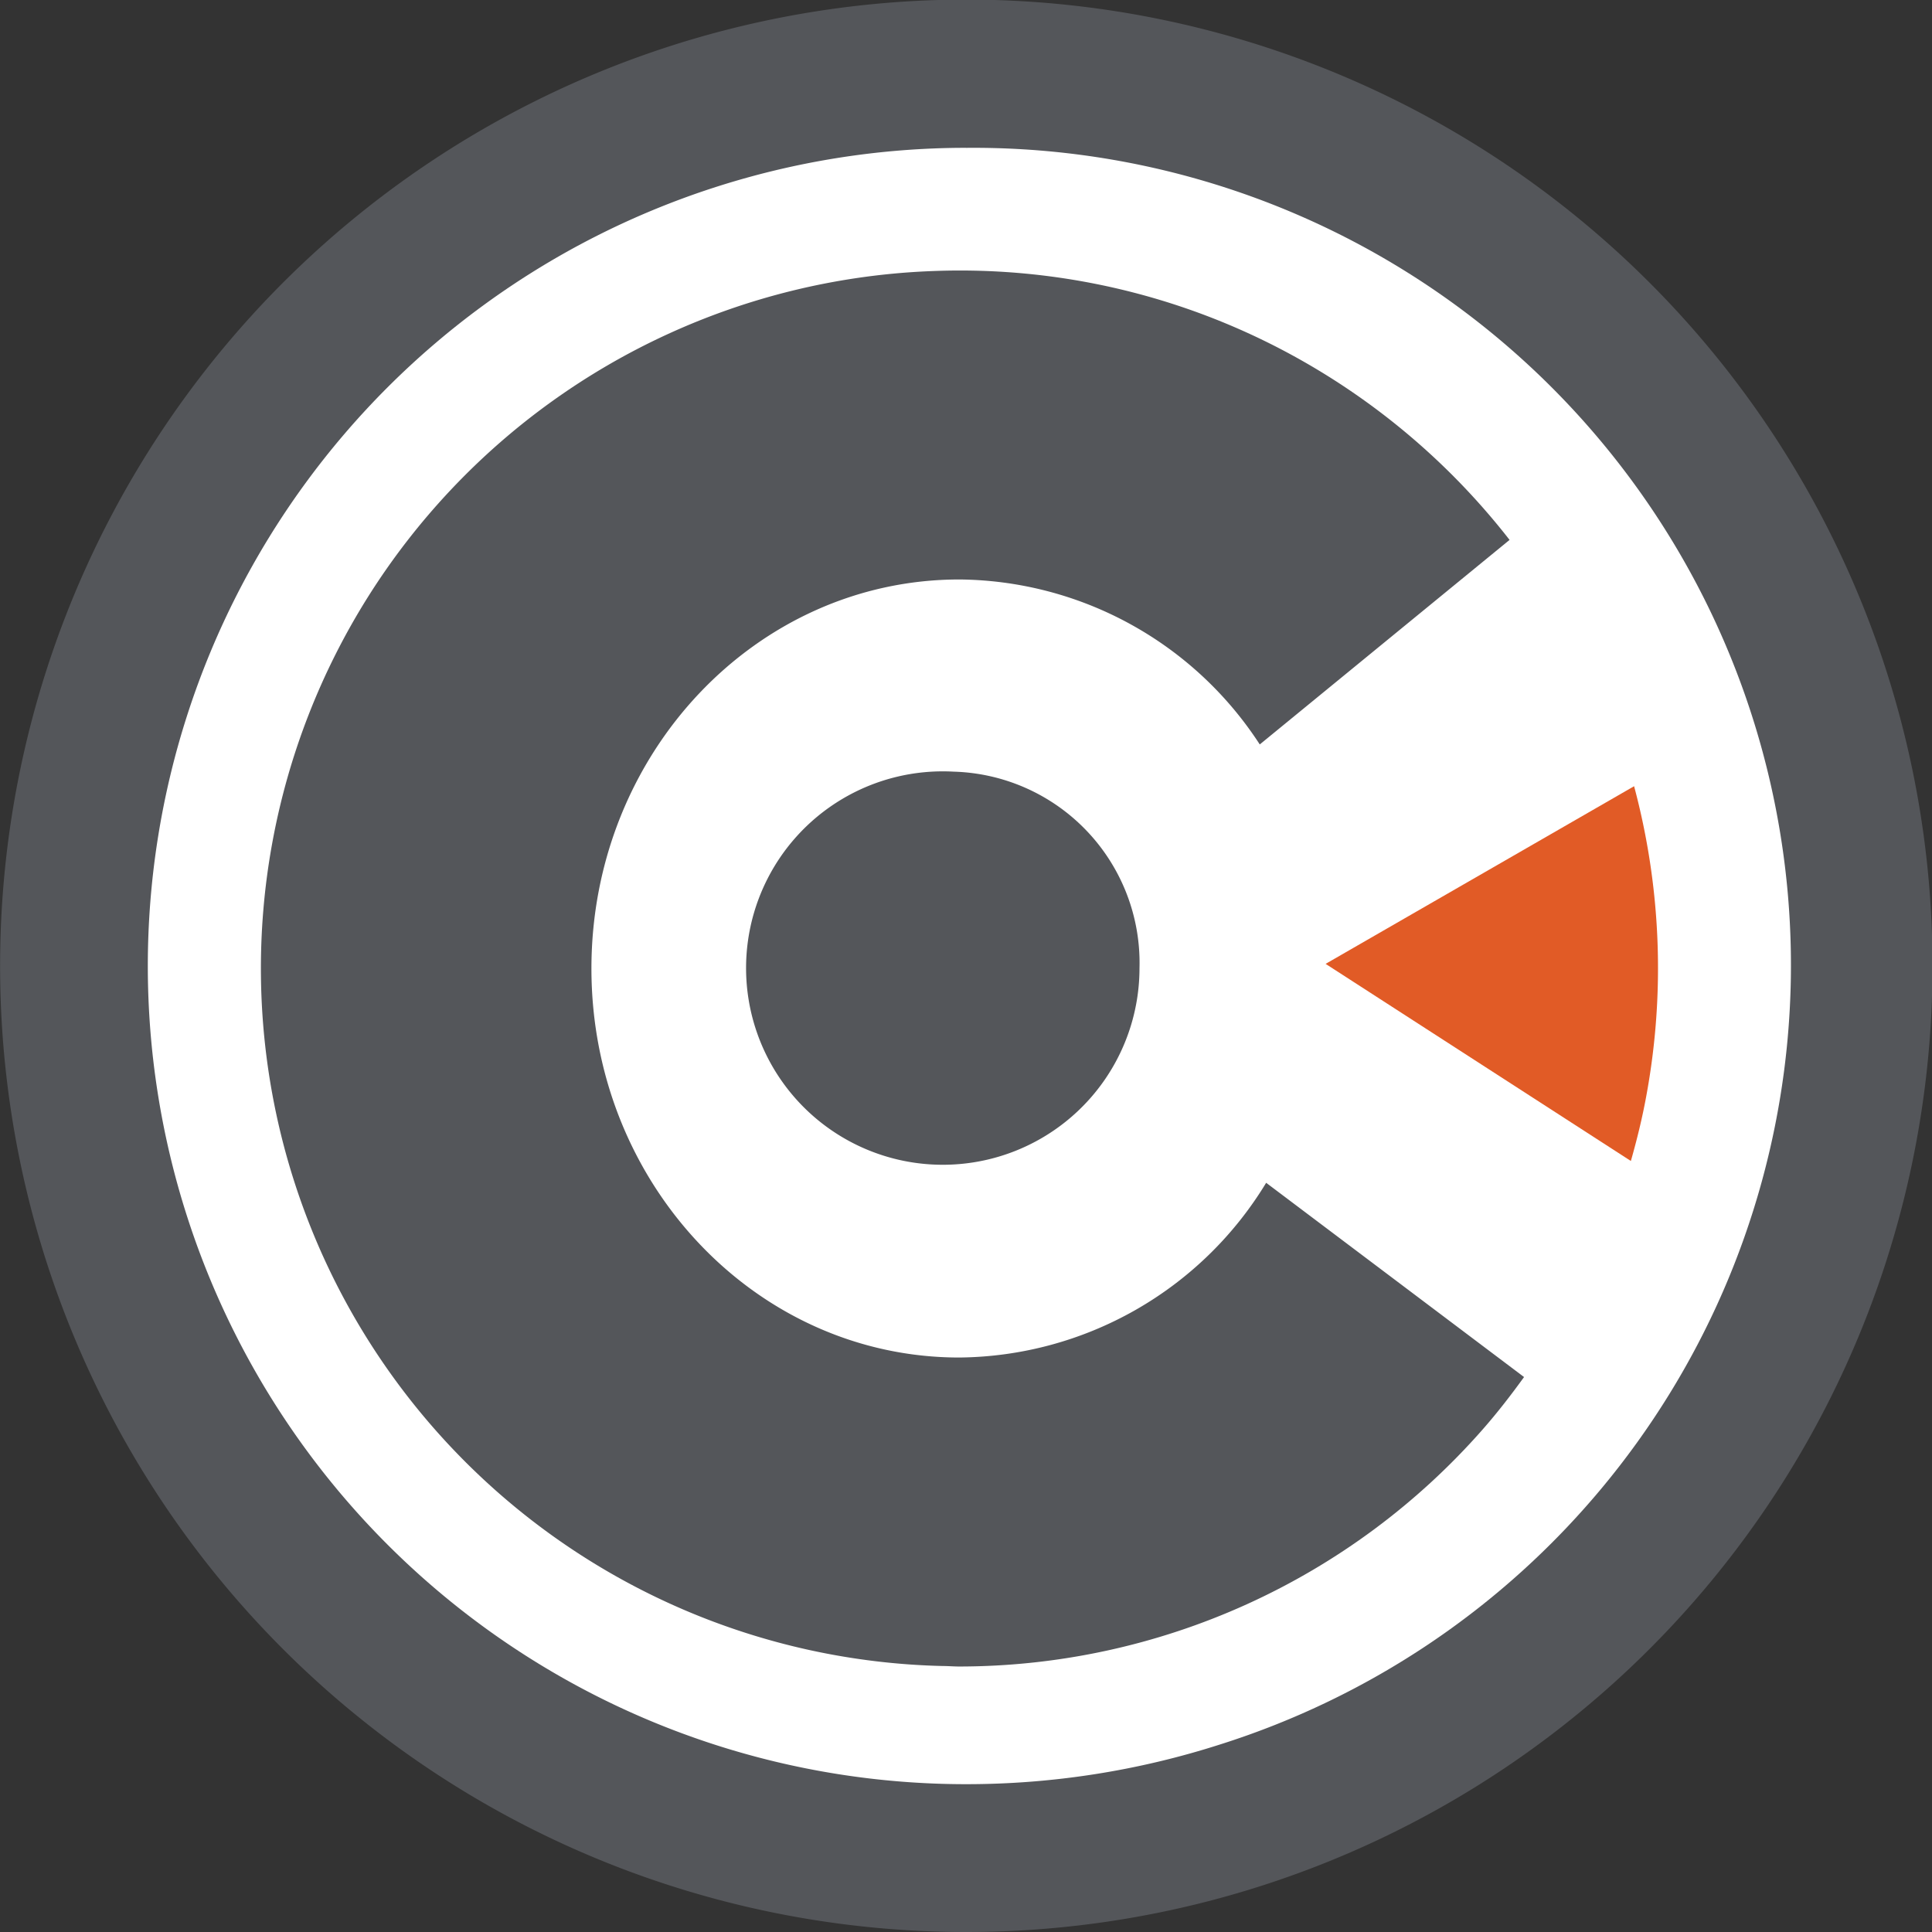
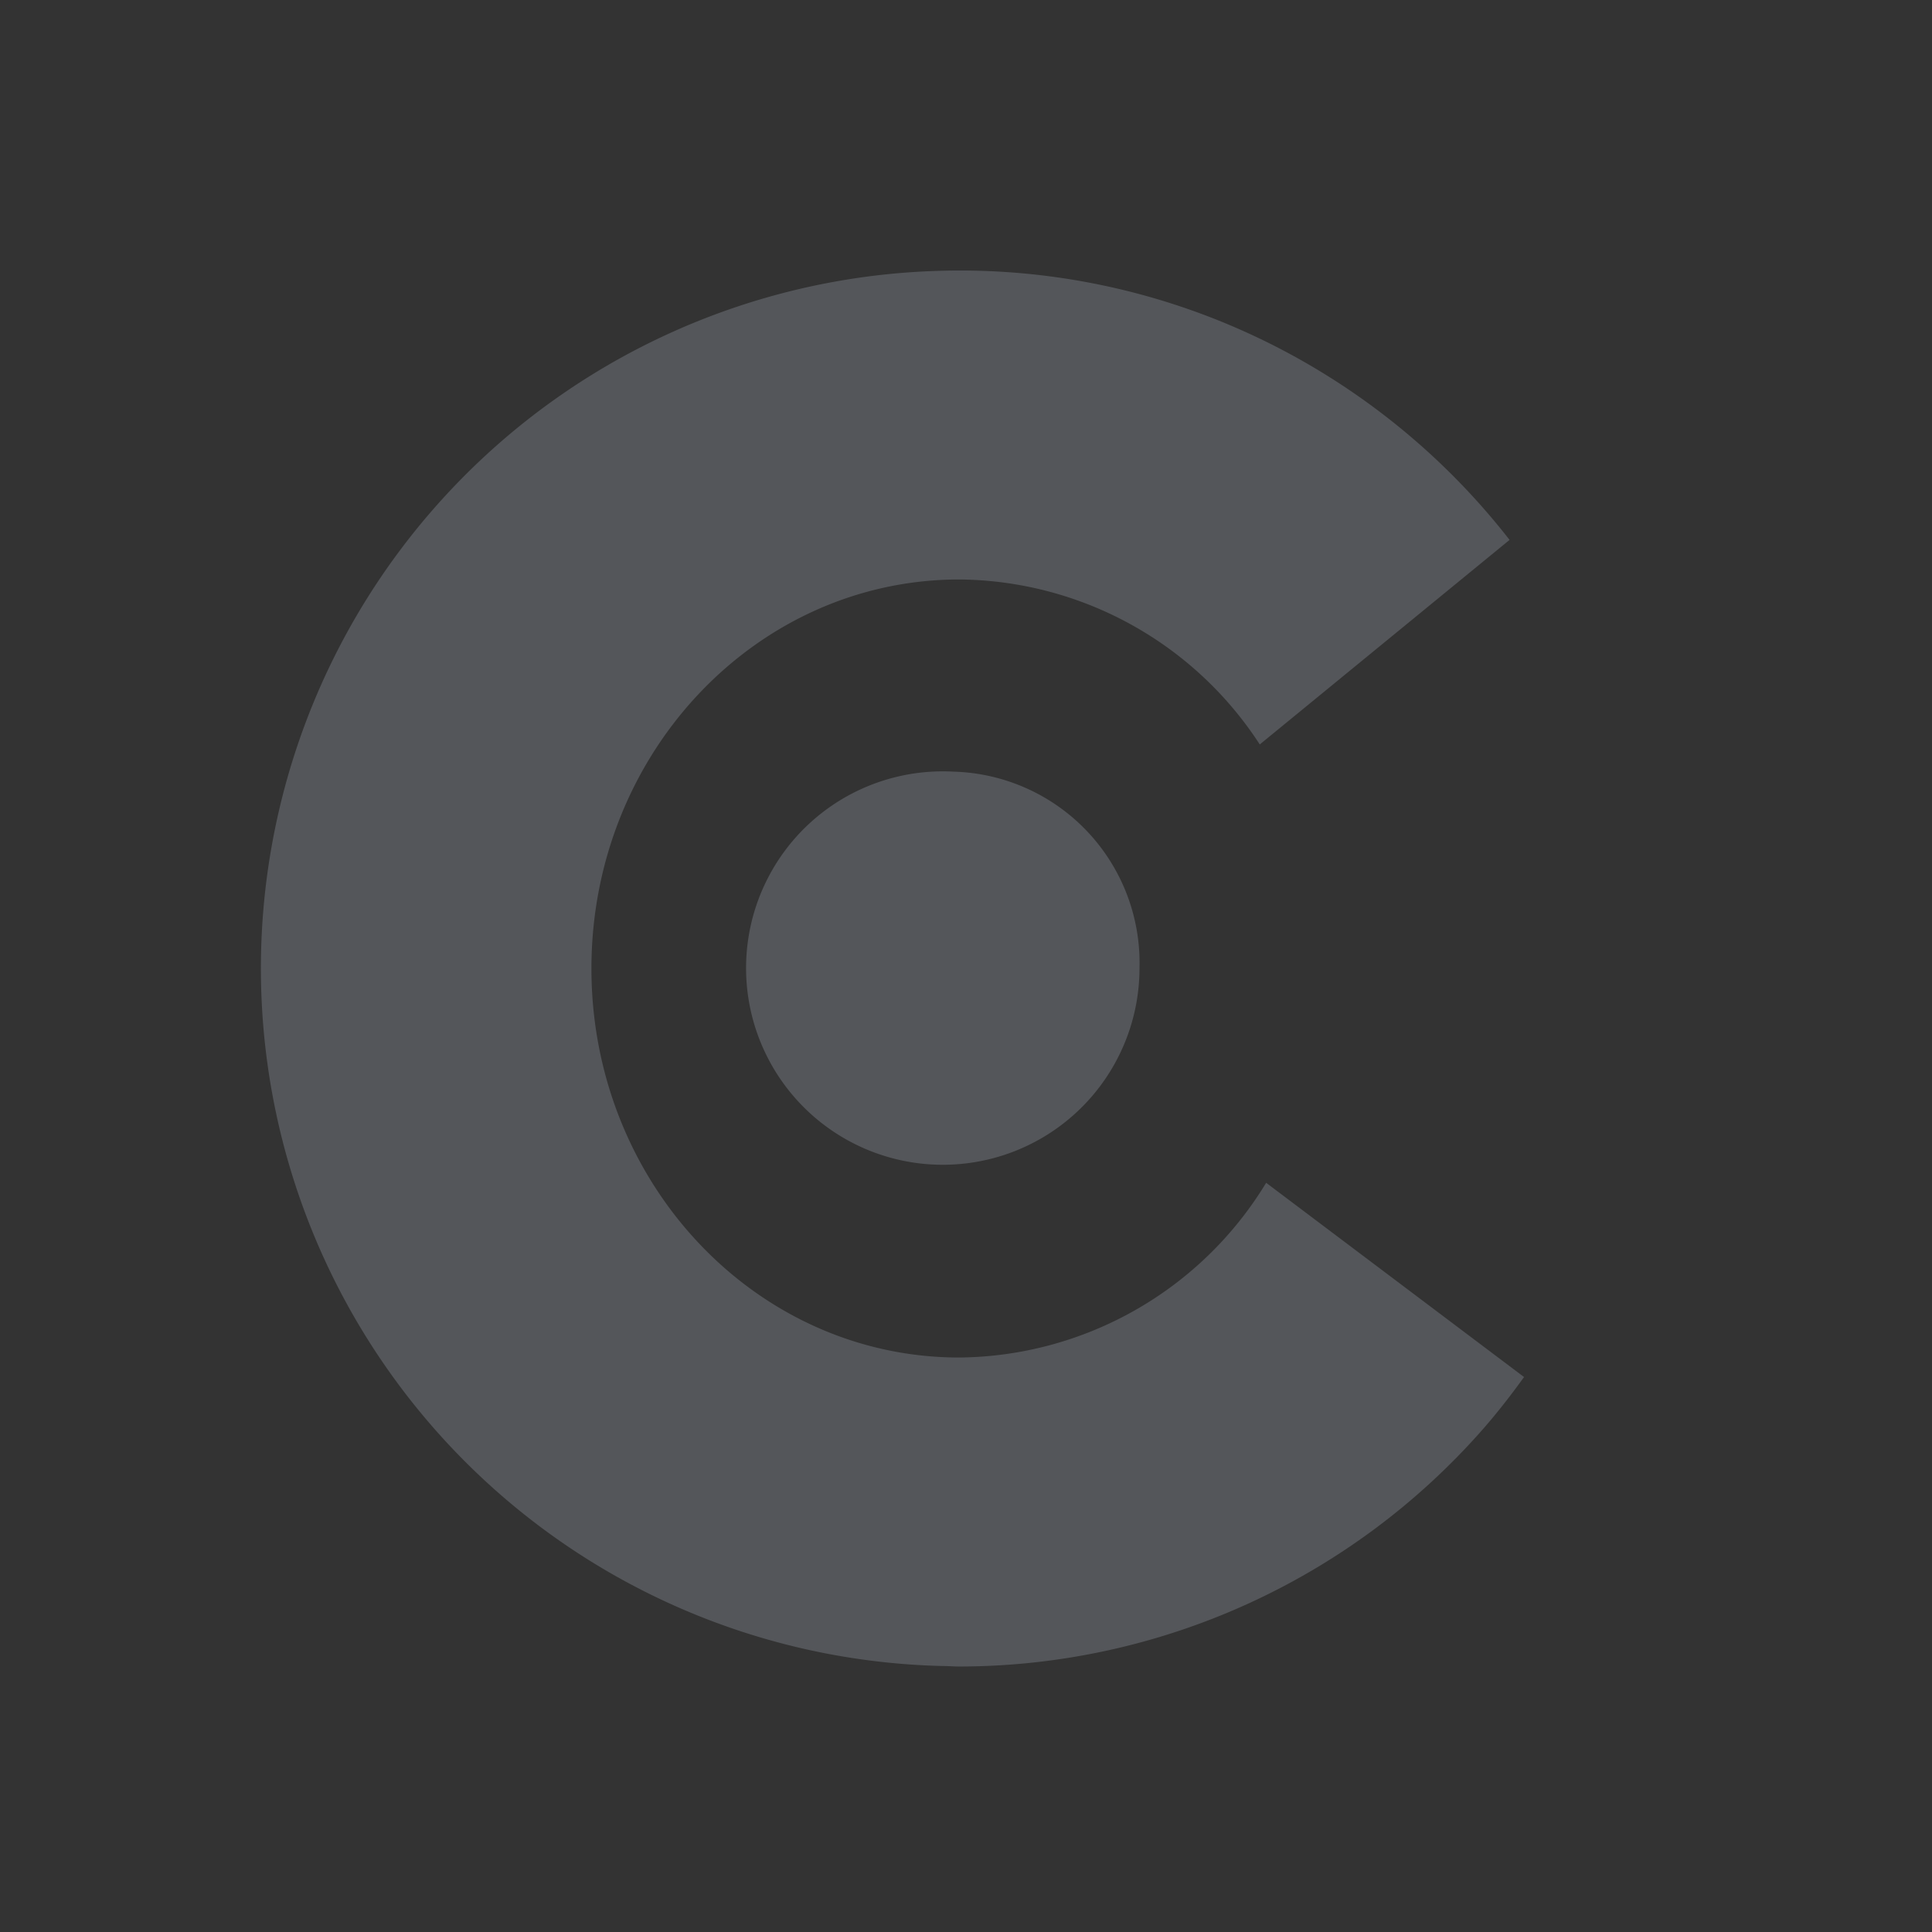
<svg xmlns="http://www.w3.org/2000/svg" width="58.006" height="58.006" viewBox="0 0 58.006 58.006">
  <rect x="0" y="0" width="58.006" height="58.006" fill="#333333" stroke="none" />
  <g id="Group_207" data-name="Group 207" transform="translate(-130.761 -138.576)">
    <g id="Group_16" data-name="Group 16" transform="translate(130.761 138.576)">
      <g id="Group_15" data-name="Group 15" transform="translate(0 0)">
-         <path id="Path_41" data-name="Path 41" d="M159.764,196.582a29,29,0,0,1-29-29,29.009,29.009,0,1,1,29,29Z" transform="translate(-130.761 -138.576)" fill="#54565a" />
-         <path id="Path_42" data-name="Path 42" d="M206.745,192.24a24.565,24.565,0,1,0,0,49.13,24.926,24.926,0,0,0,7.63-1.193,24.54,24.54,0,0,0-7.63-47.936Z" transform="translate(-177.742 -187.802)" fill="#fff" />
-       </g>
+         </g>
    </g>
    <g id="Group_18" data-name="Group 18" transform="translate(138.628 146.698)">
      <path id="Path_43" data-name="Path 43" d="M246.826,269.421c-6.1,0-11.046-5.229-11.046-11.68s4.946-11.68,11.046-11.68a10.862,10.862,0,0,1,9.02,4.953l7.5-6.141a21.059,21.059,0,0,0-6.123-5.319,20.816,20.816,0,0,0-10.4-2.769c-.345,0-.688.01-1.029.026a20.951,20.951,0,0,0,.534,41.872c.165,0,.329.015.495.015a20.936,20.936,0,0,0,15.721-7.124c.439-.5.846-1.027,1.237-1.567l-7.743-5.832A10.893,10.893,0,0,1,246.826,269.421Z" transform="translate(-225.89 -236.785)" fill="#54565a" />
      <g id="Group_17" data-name="Group 17" transform="translate(15.187 15.046)">
        <path id="Path_44" data-name="Path 44" d="M419.713,421.026a5.906,5.906,0,1,0,5.579,5.9A5.744,5.744,0,0,0,419.713,421.026Z" transform="translate(-414.134 -421.026)" fill="#54565a" />
-         <path id="Path_45" data-name="Path 45" d="M625.883,426.306l-3.974,2.289-5.288,3.045,5.139,3.318,4.026,2.6c.182-.639.342-1.288.463-1.951a21.133,21.133,0,0,0-.366-9.3Z" transform="translate(-599.875 -425.869)" fill="#e15b26" />
      </g>
    </g>
  </g>
</svg>